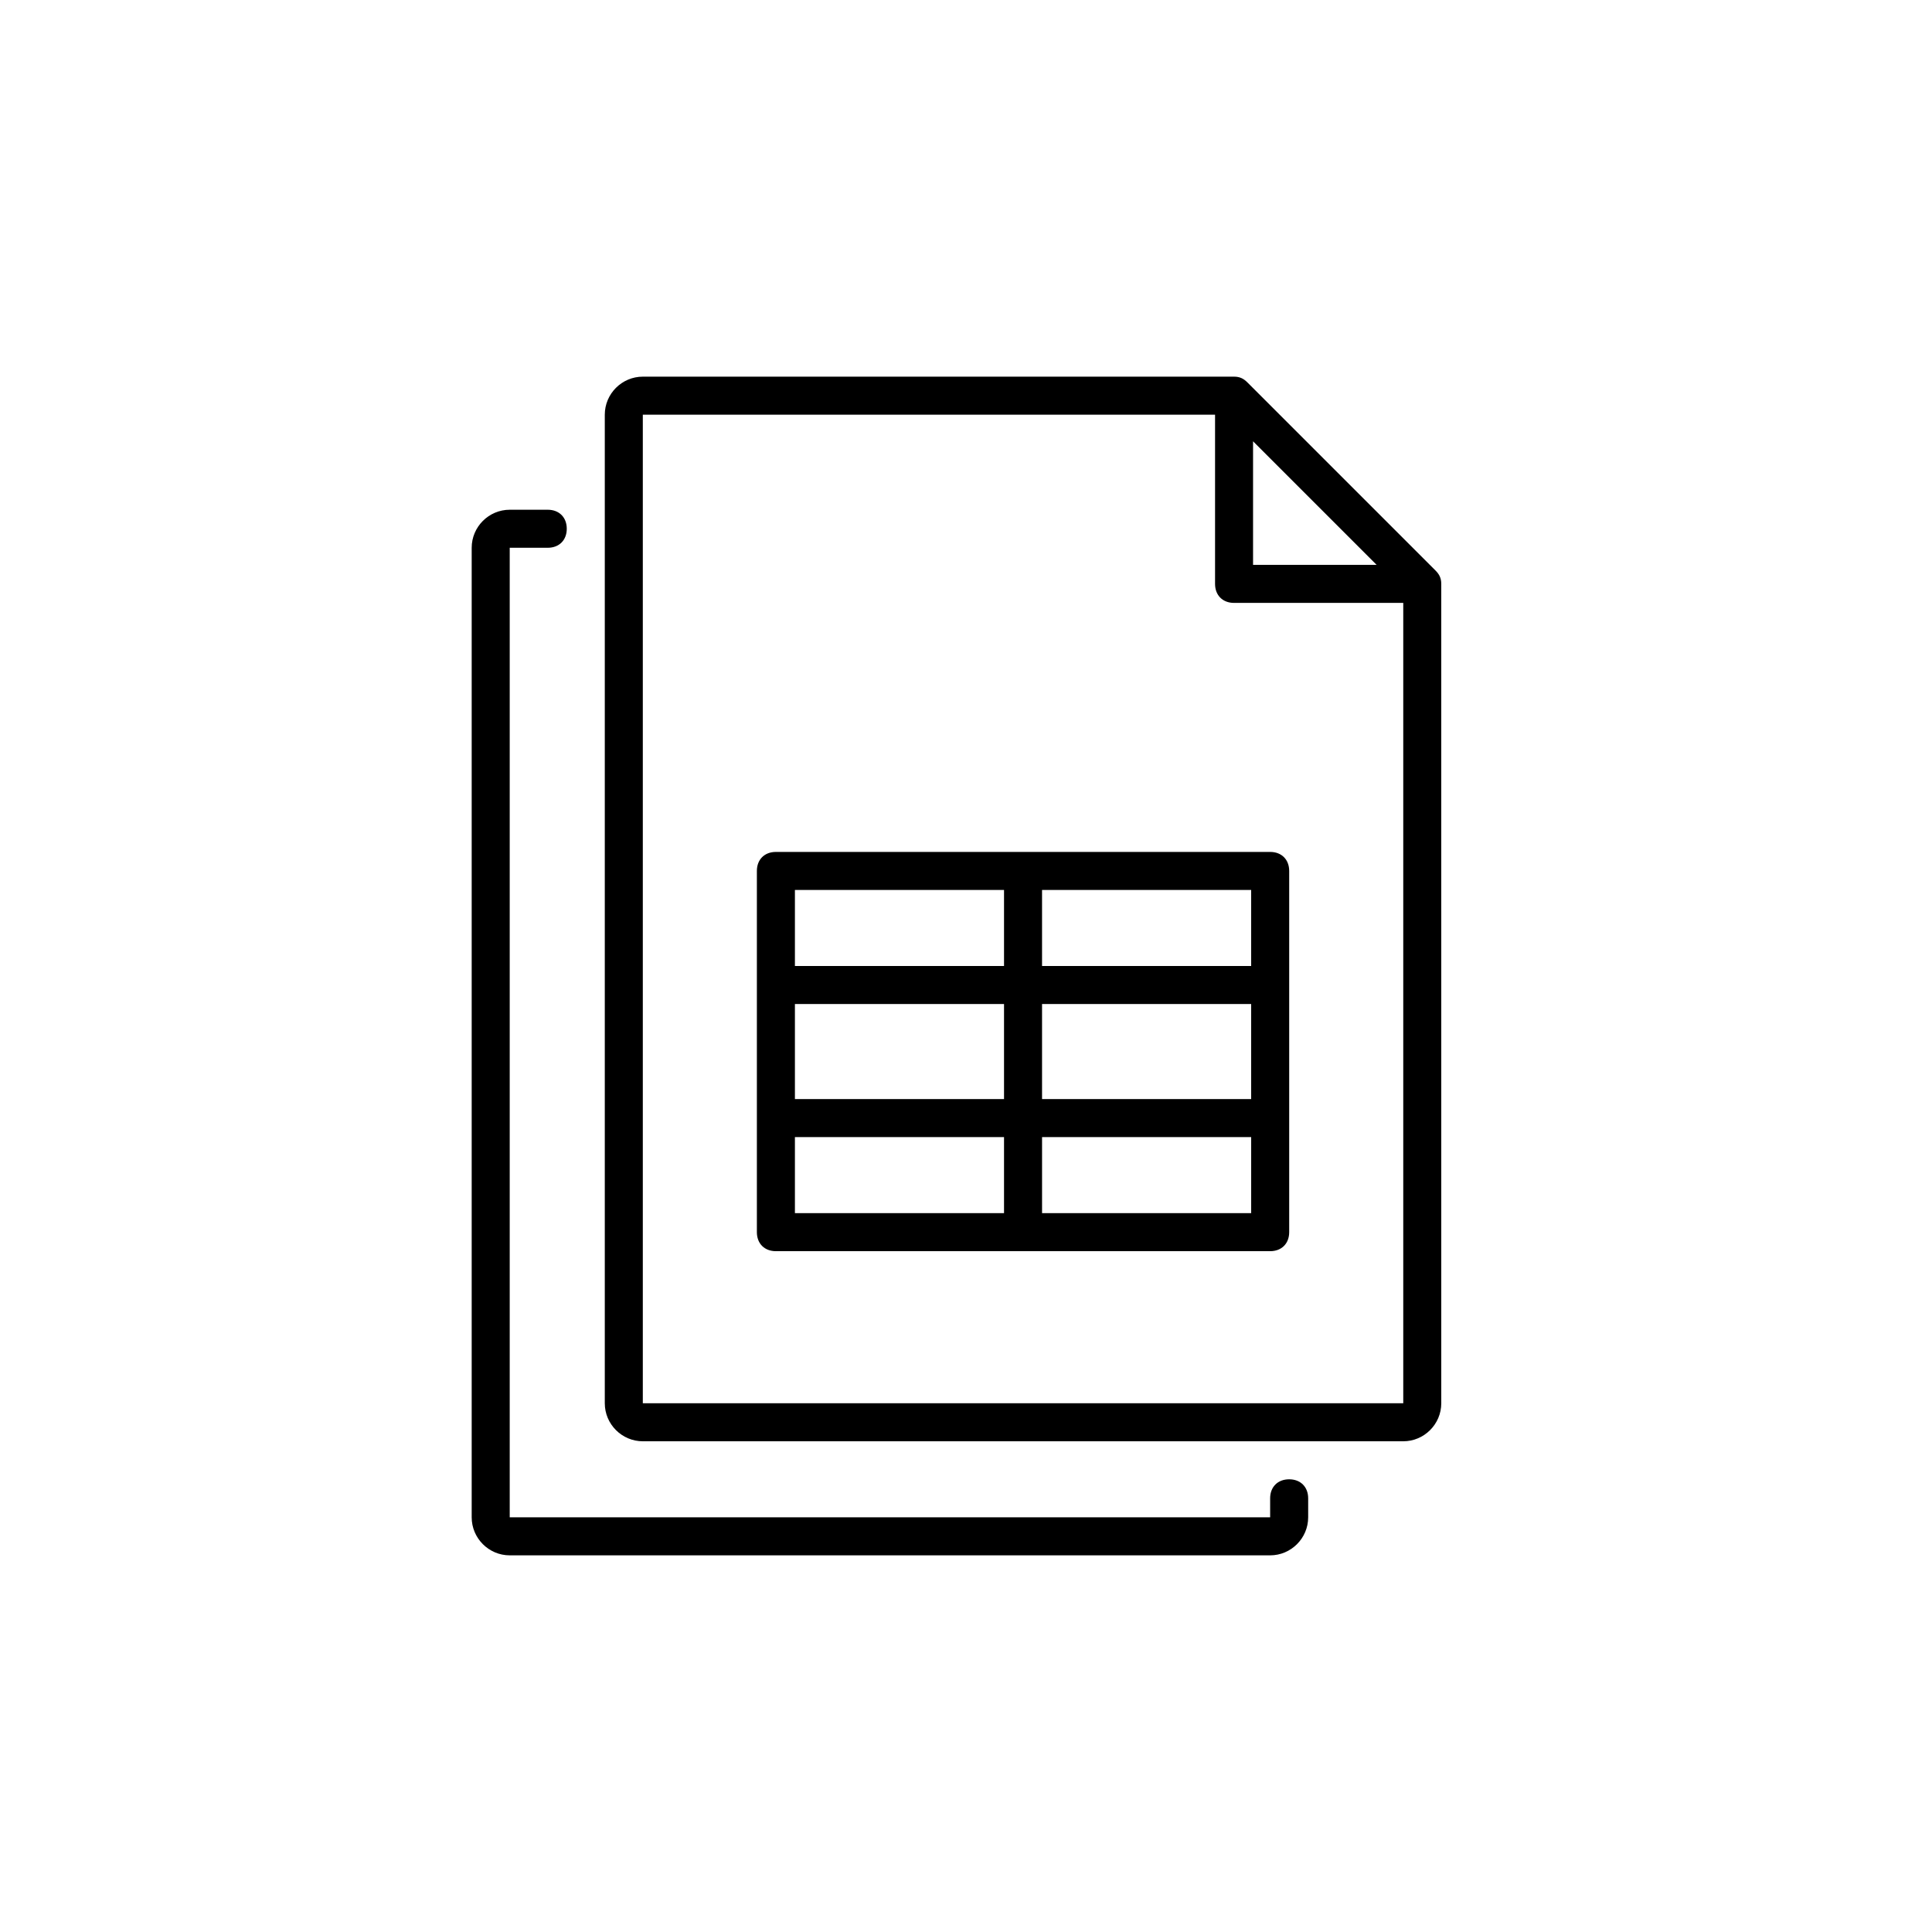
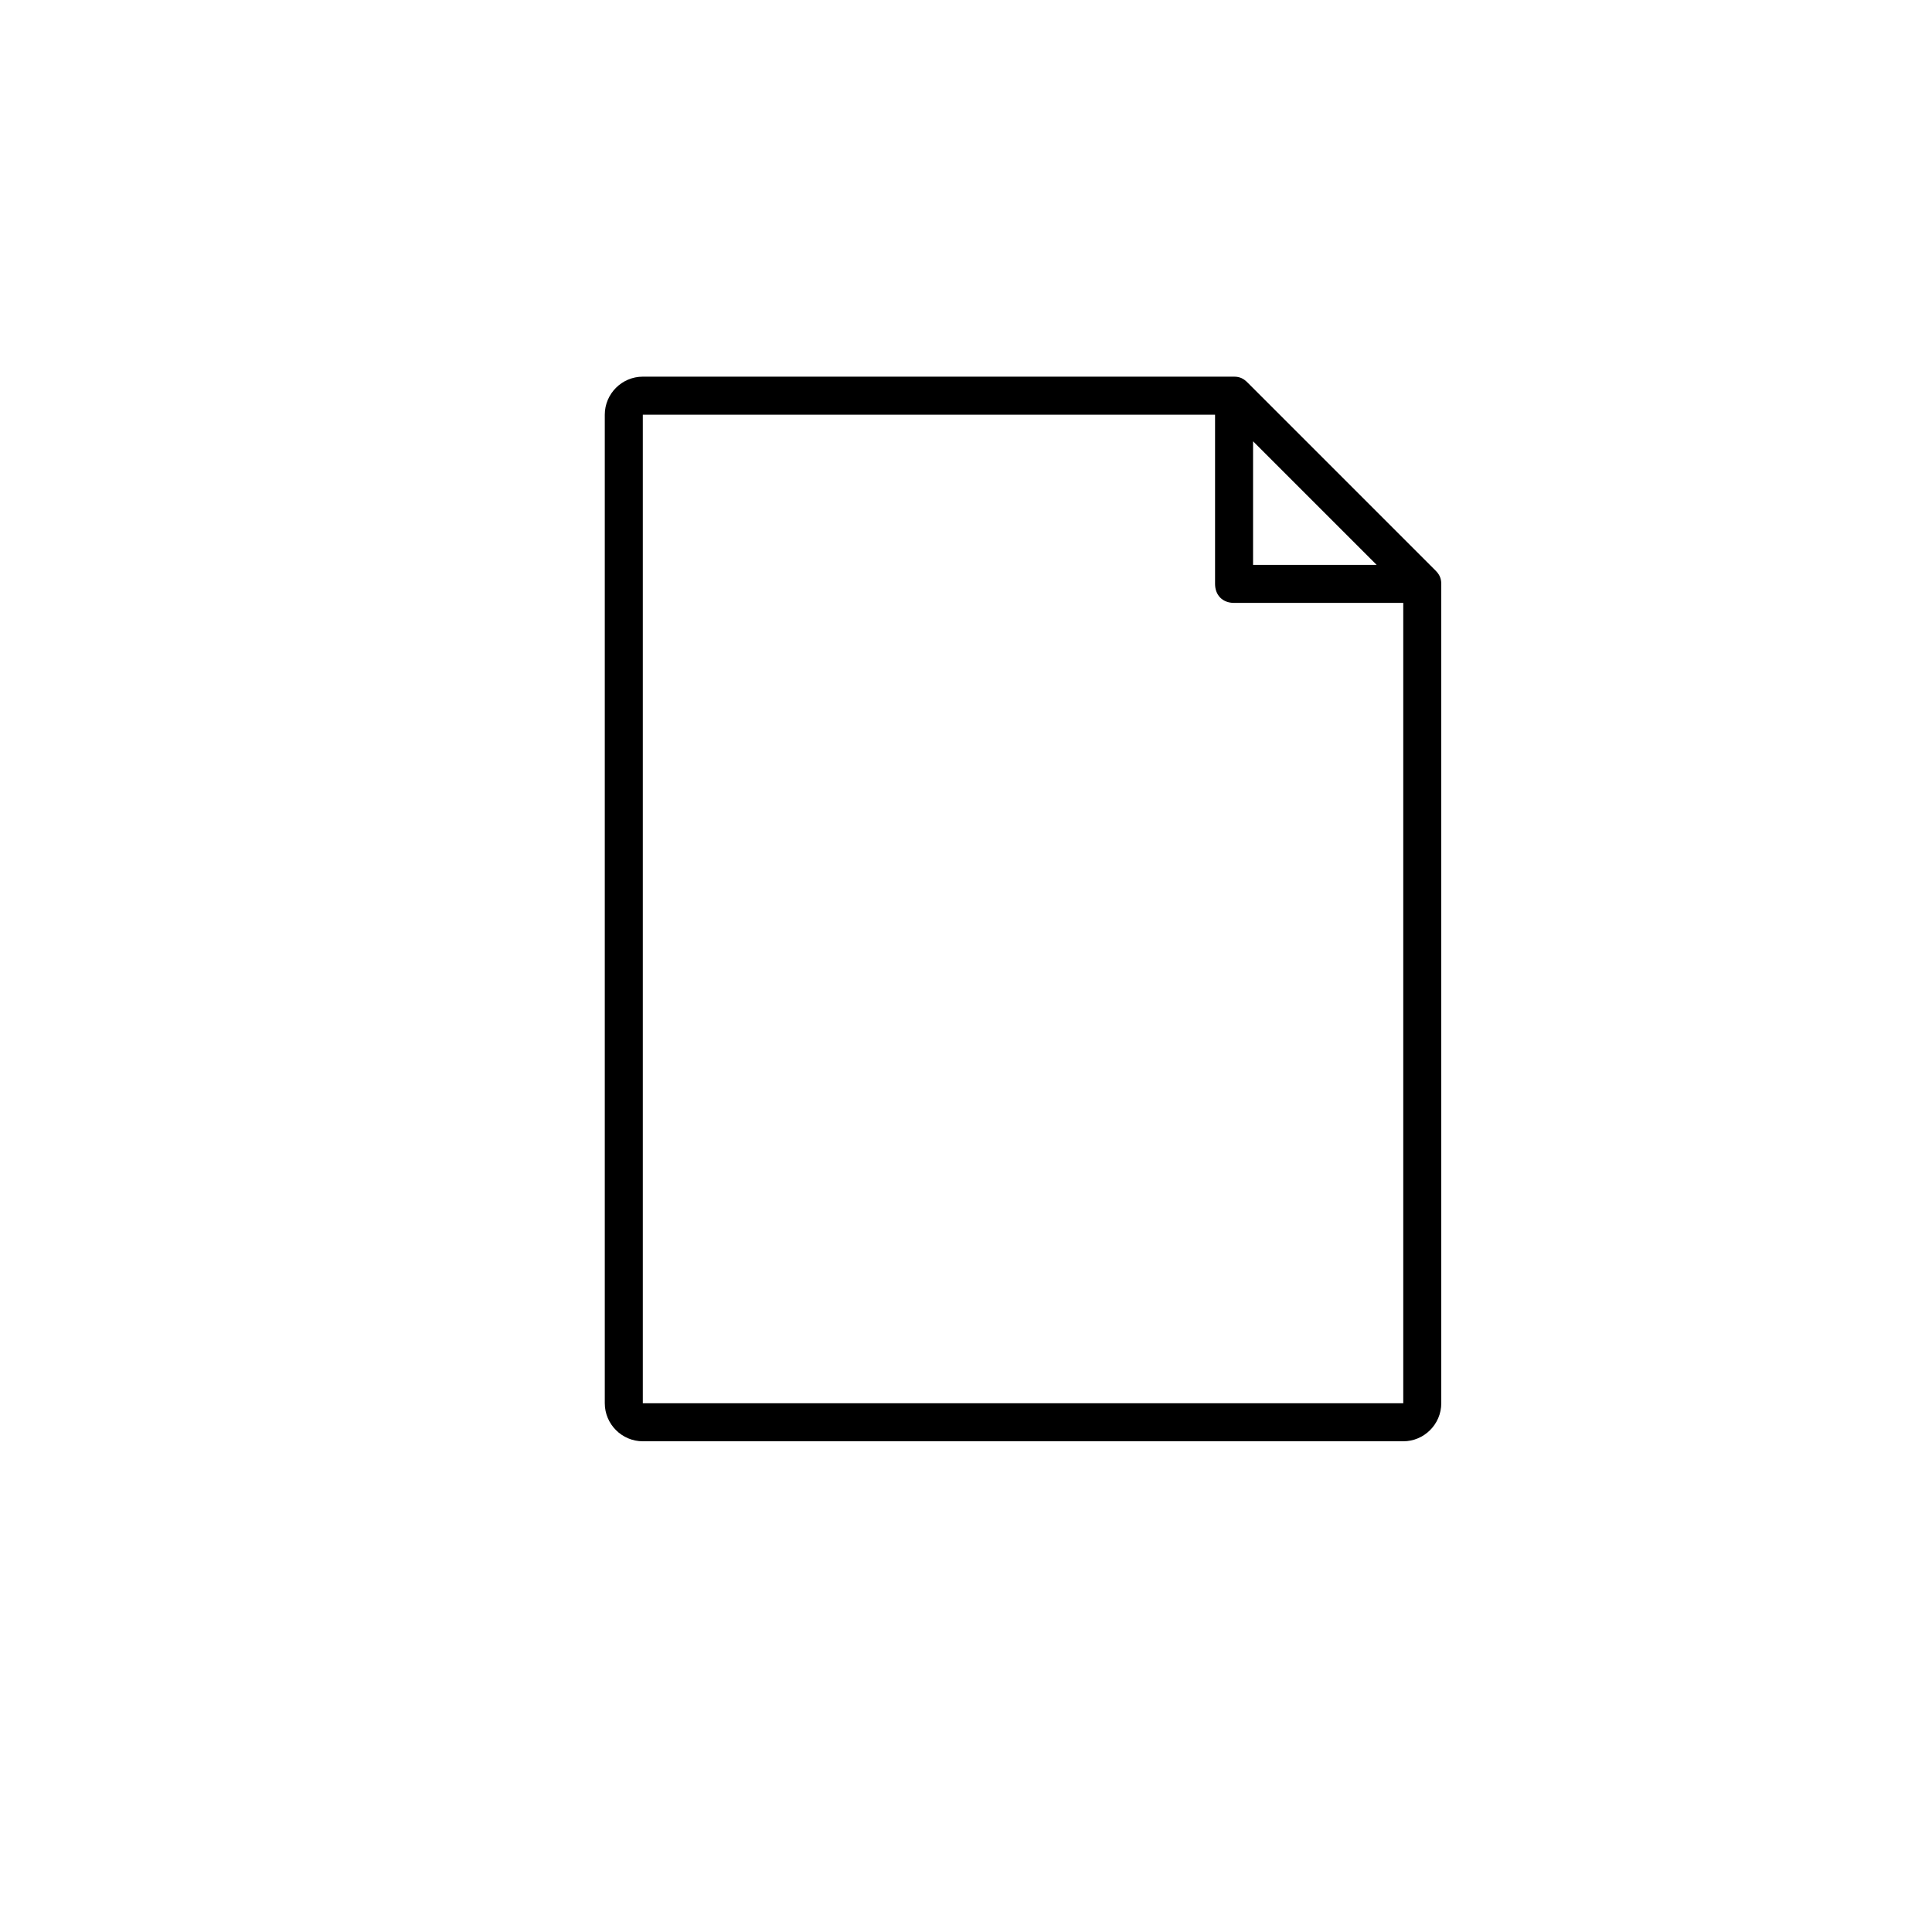
<svg xmlns="http://www.w3.org/2000/svg" fill="#000000" width="800px" height="800px" version="1.1" viewBox="144 144 512 512">
  <g>
-     <path d="m485.64 536.03c-3.023 0-5.039 2.016-5.039 5.039v5.039l-201.52-0.004v-256.94h10.078c3.023 0 5.039-2.016 5.039-5.039 0-3.023-2.016-5.039-5.039-5.039h-10.078c-5.543 0-10.078 4.535-10.078 10.078v256.94c0 5.543 4.535 10.078 10.078 10.078h201.52c5.543 0 10.078-4.535 10.078-10.078v-5.039c-0.004-3.019-2.019-5.035-5.043-5.035z" />
    <path d="m524.44 295.21-49.879-49.879c-1.008-1.008-2.016-1.512-3.527-1.512h-156.68c-5.543 0-10.078 4.535-10.078 10.078v261.98c0 5.543 4.535 10.078 10.078 10.078h201.52c5.543 0 10.078-4.535 10.078-10.078l-0.004-217.14c0-1.512-0.504-2.519-1.508-3.527zm-48.367-34.262 32.746 32.746h-32.746zm-161.72 254.93v-261.98h151.65v44.84c0 3.023 2.016 5.039 5.039 5.039l44.836-0.004v212.11z" />
-     <path d="m480.61 369.77h-130.99c-3.023 0-5.039 2.016-5.039 5.039v95.727c0 3.023 2.016 5.039 5.039 5.039h130.99c3.023 0 5.039-2.016 5.039-5.039v-95.727c-0.004-3.023-2.016-5.039-5.039-5.039zm-5.039 30.23h-55.418v-20.152h55.418zm0 35.266h-55.418v-25.191h55.418zm-120.91-25.191h55.418v25.191h-55.418zm55.418-30.227v20.152h-55.418v-20.152zm-55.418 65.492h55.418v20.152h-55.418zm65.496 20.152v-20.152h55.418v20.152z" />
  </g>
</svg>